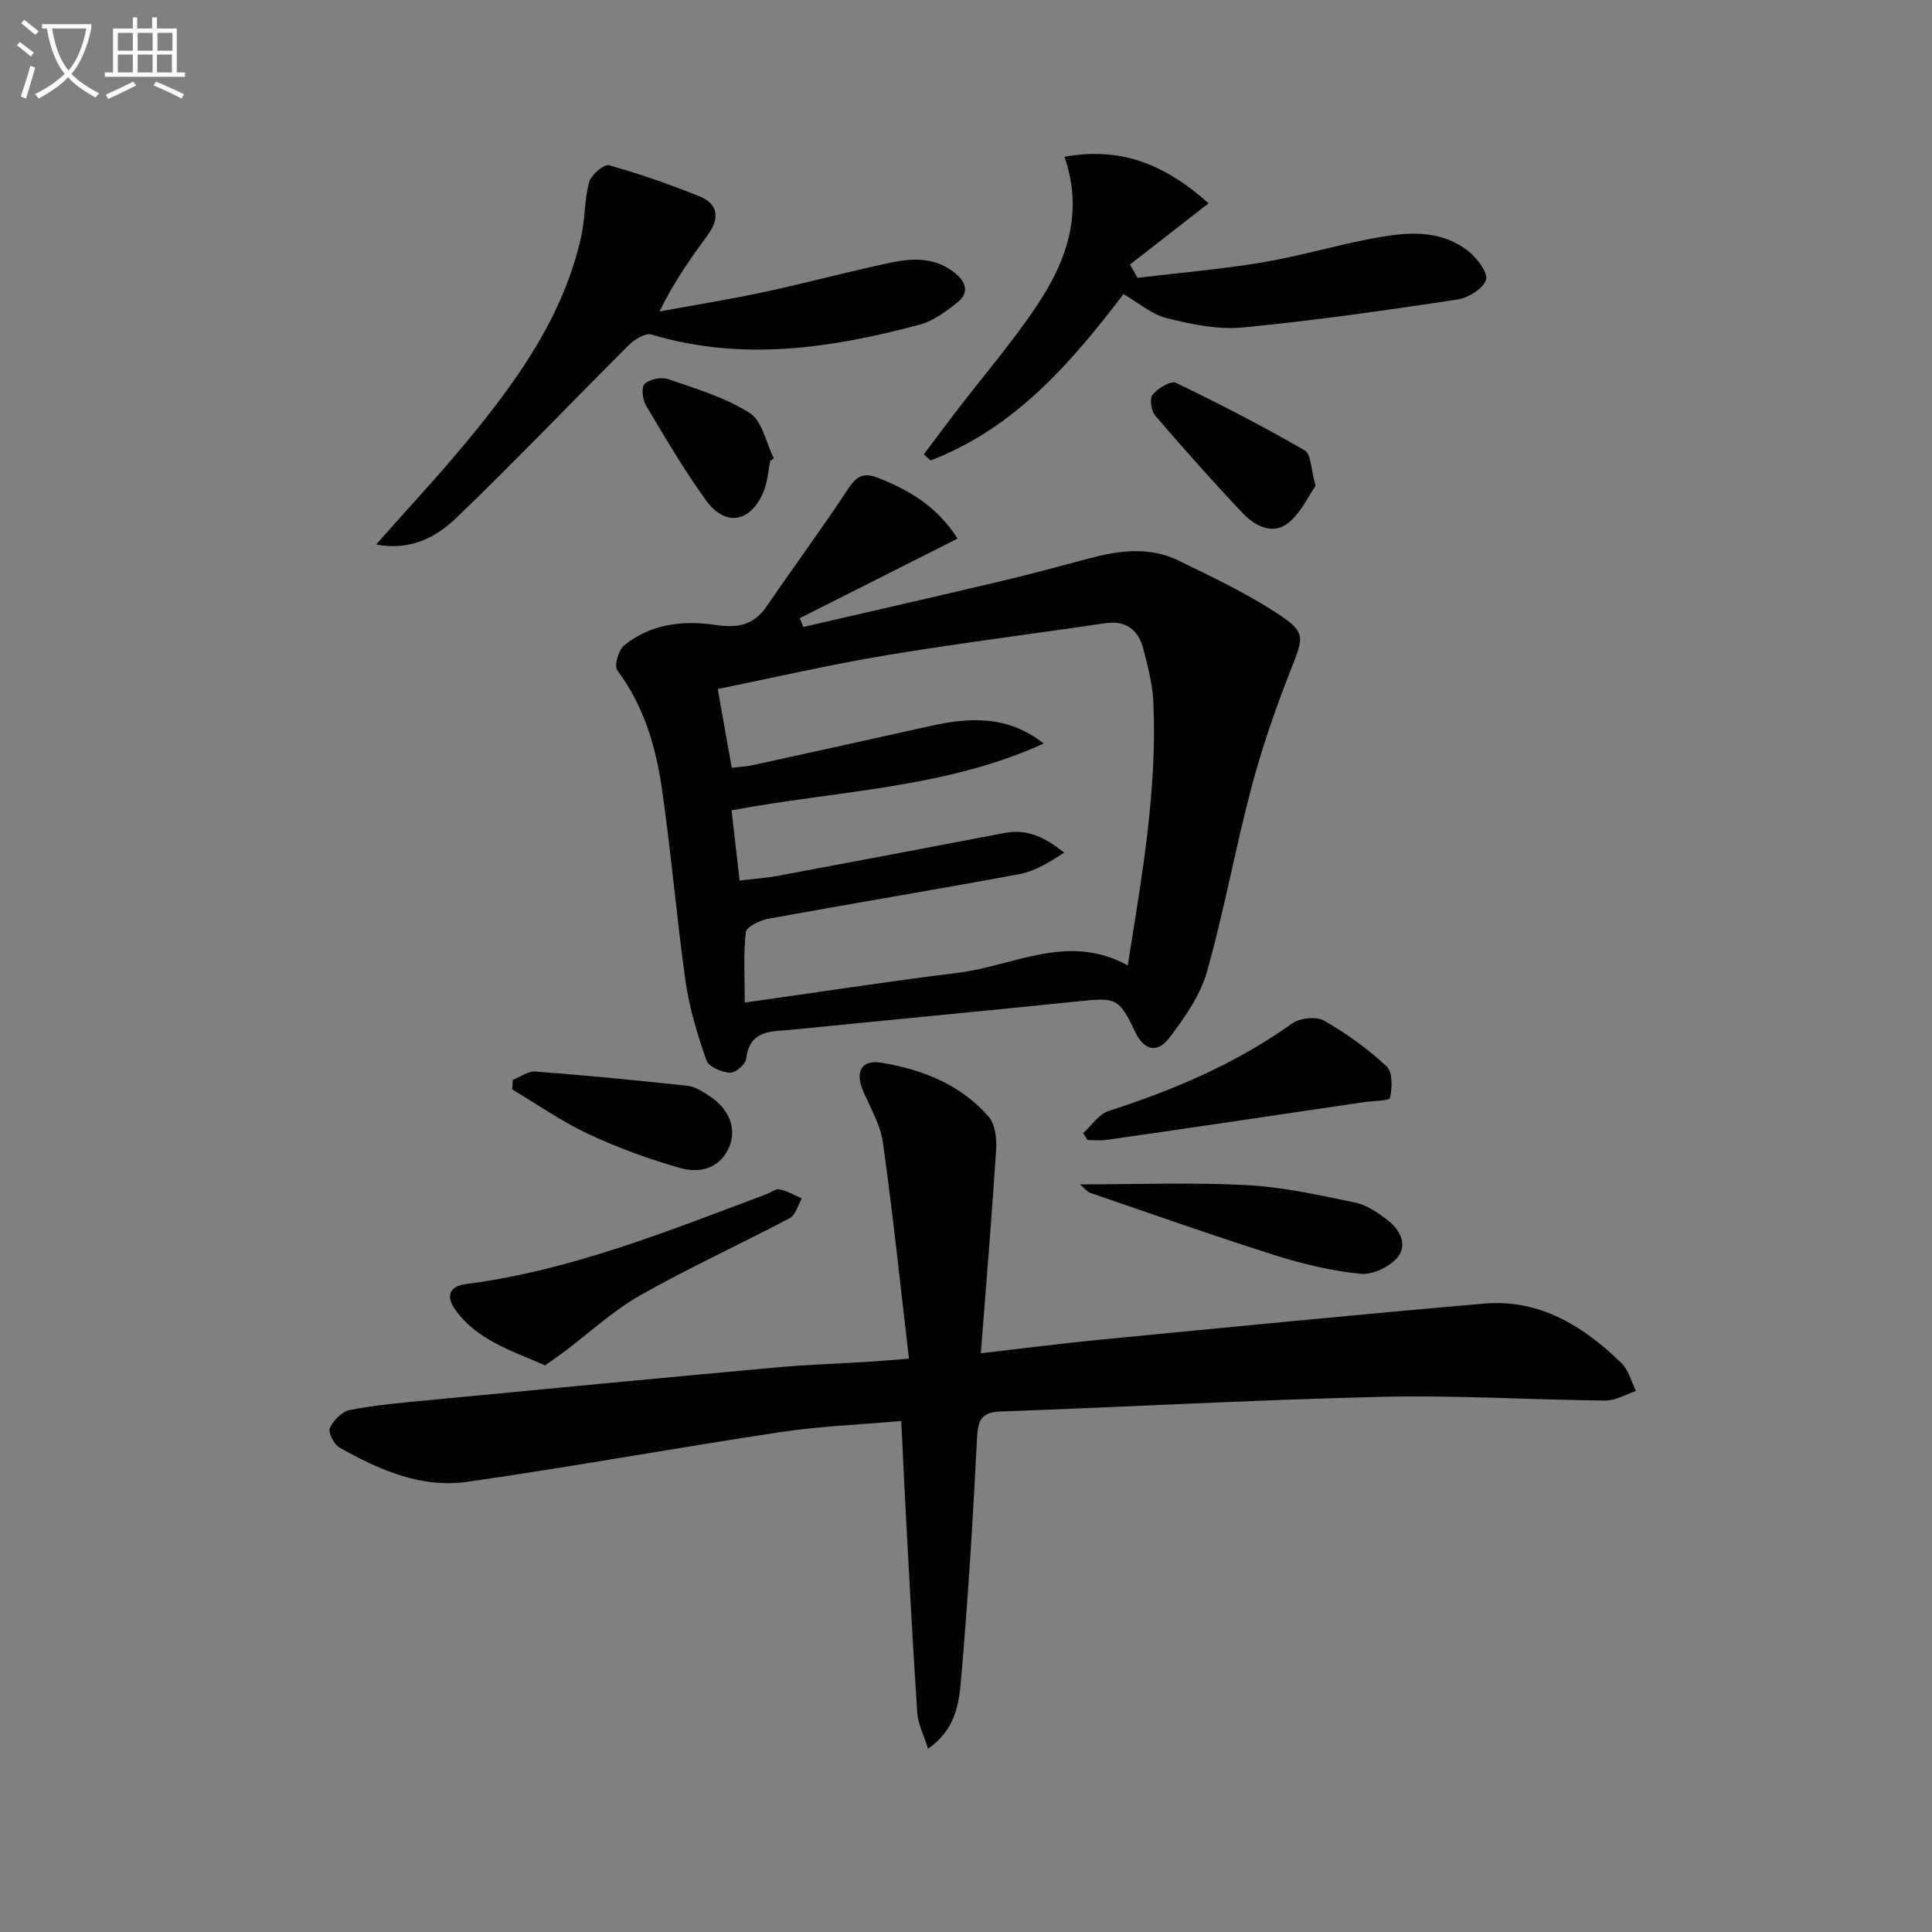
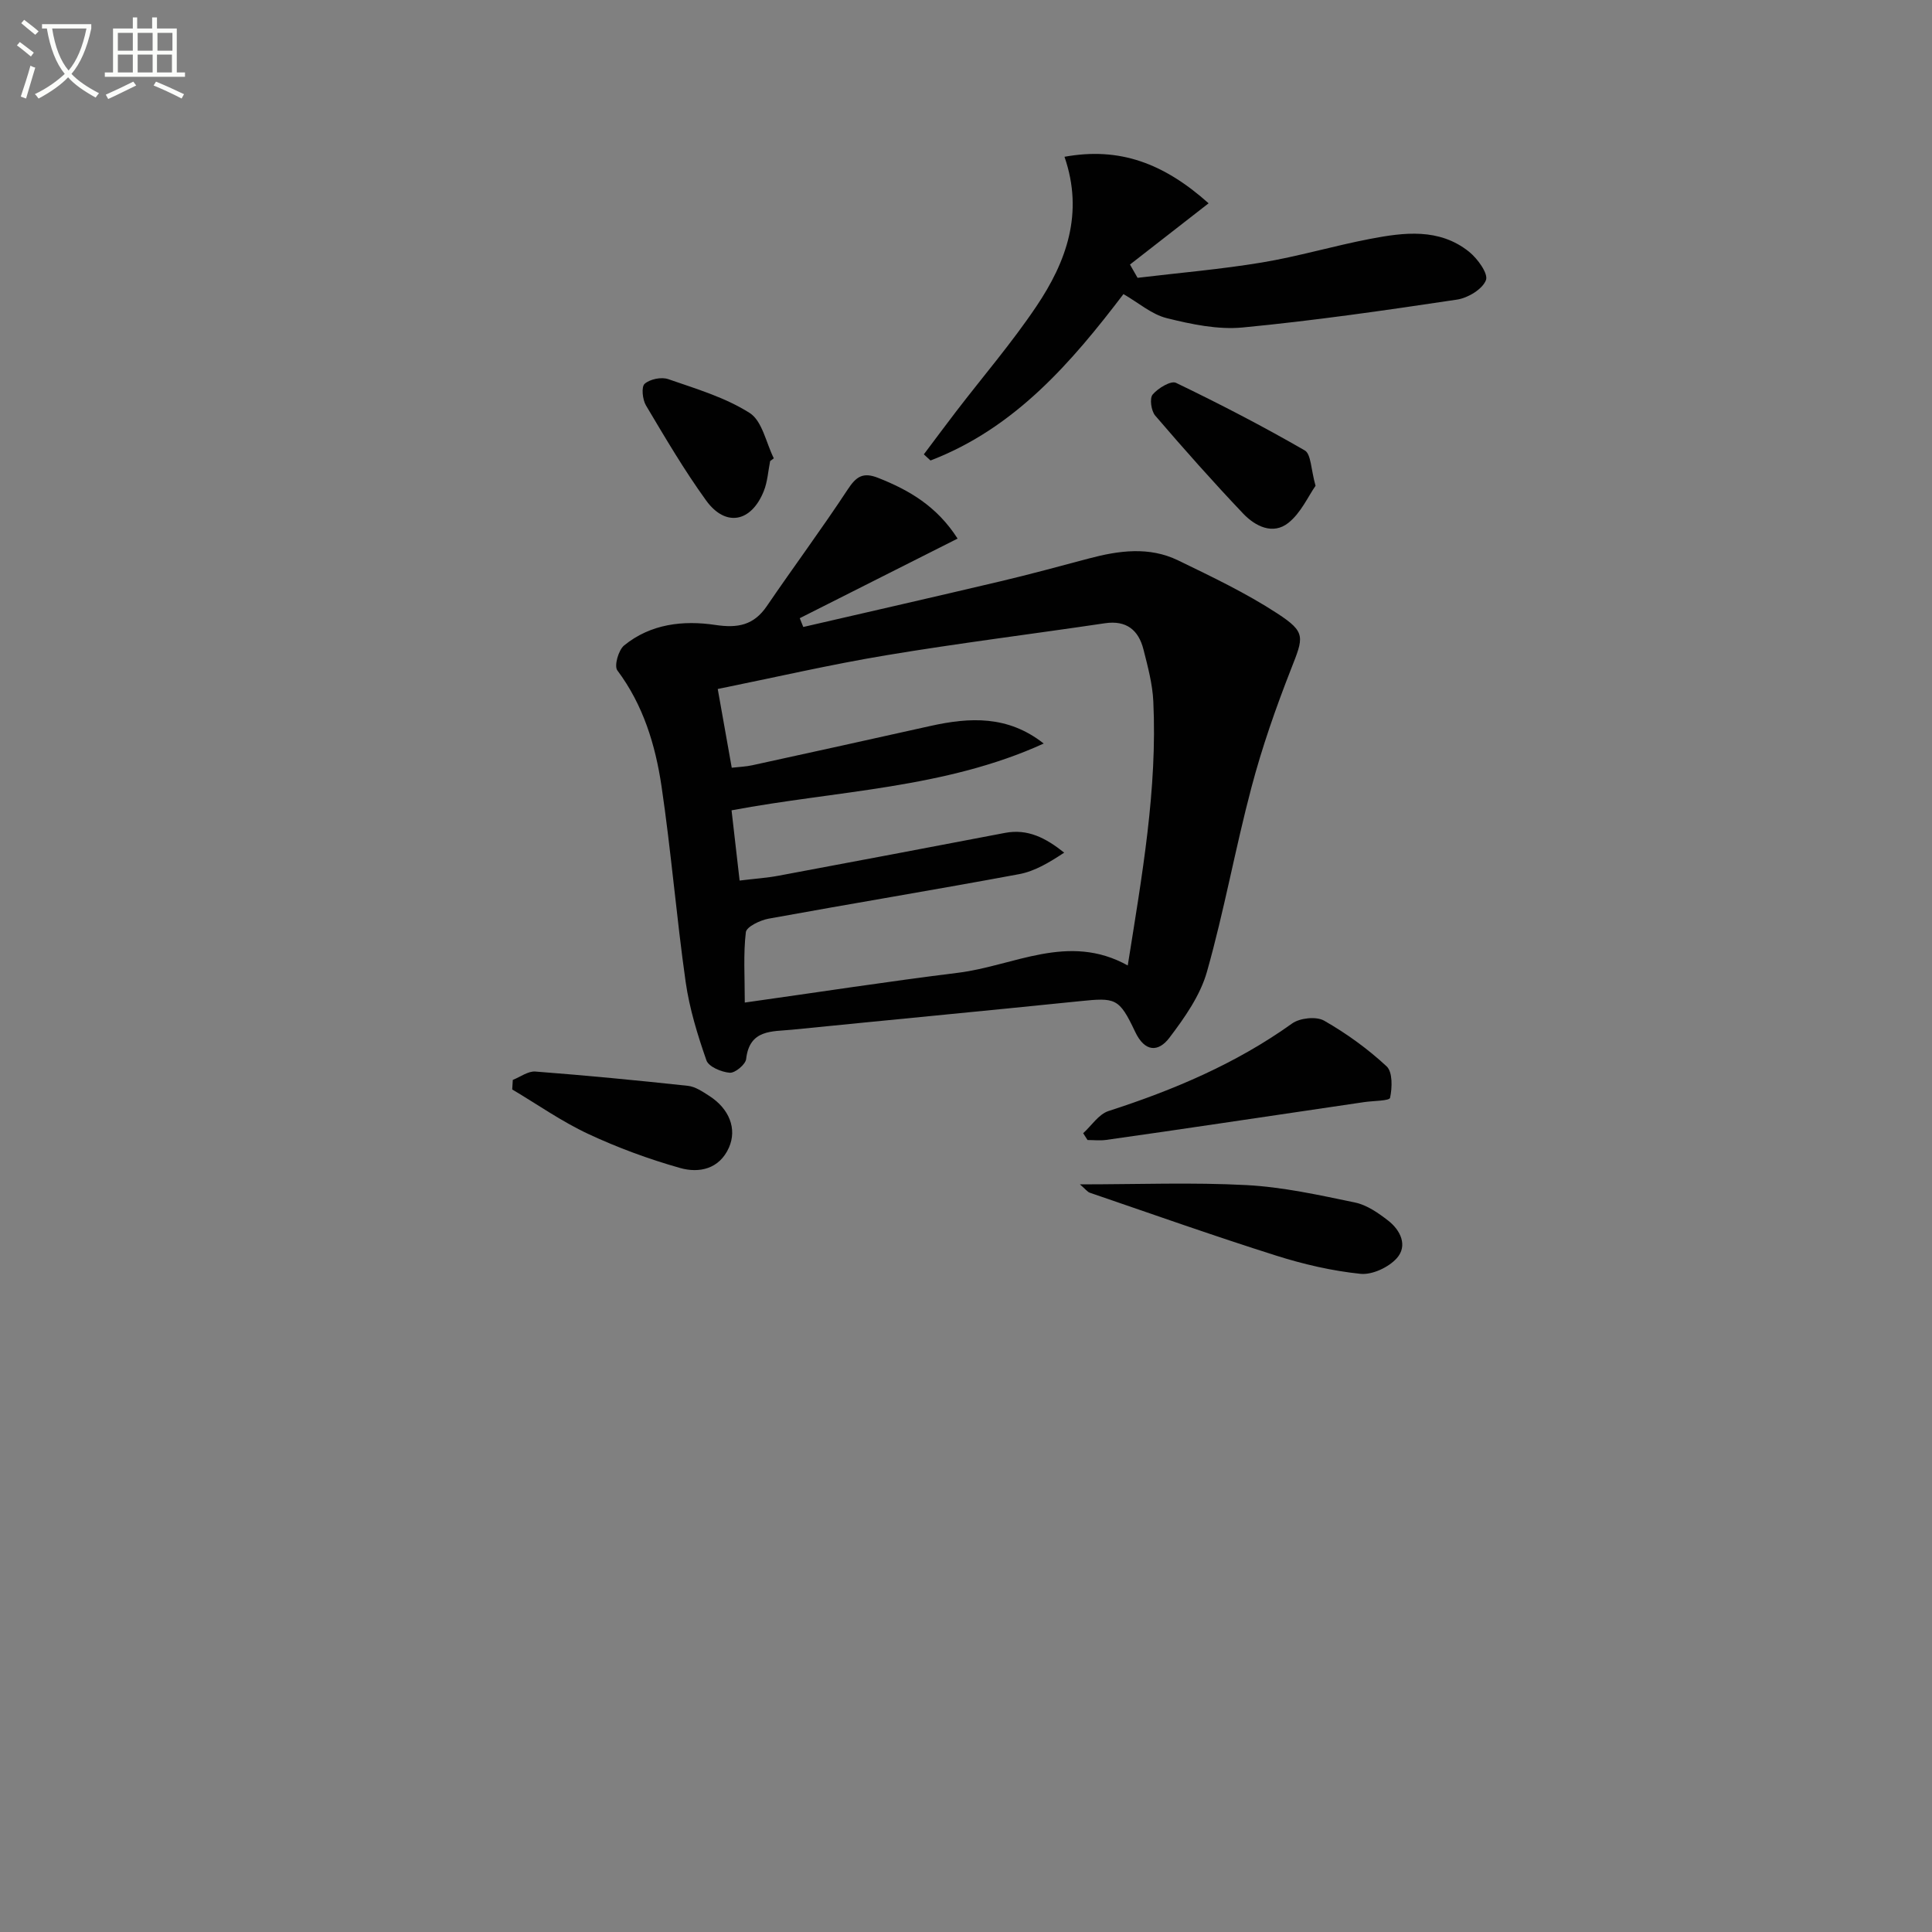
<svg xmlns="http://www.w3.org/2000/svg" enable-background="new 0 0 400 400" viewBox="0 0 400 400">
  <rect x="0" y="0" width="400" height="400" fill="#808080" stroke="none" />
  <path d="m6.4 11.7c-1-.8-1.9-1.6-2.9-2.3l.6-.7c.9.7 1.9 1.4 2.9 2.2zm-2.1 8.3c.7-2.1 1.4-4.2 2-6.4.2.1.6.3 1 .4-.7 2.3-1.3 4.4-1.9 6.4zm3-12.8c-1.1-.9-2.1-1.7-2.9-2.4l.6-.7c1 .8 2 1.5 3 2.4zm1.4-1.3v-.9h10.2v.9c-.9 4.2-2.3 7.3-4.1 9.4 1.3 1.4 3.2 2.7 5.7 4-.2.2-.4.5-.7.9-2.5-1.4-4.4-2.7-5.7-4.2-1.4 1.5-3.5 3-6.1 4.4 0 0 0 0-.1-.1-.3-.4-.5-.7-.7-.8 2.7-1.3 4.7-2.8 6.2-4.2-1.8-2.2-3-5.3-3.7-9.4zm9.2 0h-7.1c.6 3.8 1.7 6.7 3.4 8.7 1.7-2 2.9-4.8 3.7-8.7z" fill="#fbfcfa" />
  <path d="m31.6 3.6h.9v2.3h4.1v9.1h1.7v.9h-16.6v-.9h1.7v-9.1h4.1v-2.3h.9v2.3h3.1v-2.3zm-4 13.3.6.8c-1.9.9-3.8 1.9-5.8 2.8-.2-.3-.3-.6-.5-.9 2-.9 3.9-1.8 5.7-2.7zm-3.2-10.1v3.7h3.1v-3.7zm0 4.5v3.7h3.1v-3.7zm4.1-4.5v3.7h3.1v-3.7zm0 4.5v3.7h3.1v-3.7zm9.1 9.1c-2.1-1.1-4.1-2-5.8-2.7l.5-.8c2.2.9 4.1 1.8 5.8 2.6zm-1.9-13.6h-3.1v3.7h3.1zm-3.2 4.5v3.7h3.1v-3.7z" fill="#fbfcfa" />
  <g fill="#010101">
    <path d="m198.26 111.51c-11.25 5.67-21.96 11.08-32.68 16.48.24.61.49 1.21.73 1.82 13.6-3.14 27.22-6.24 40.8-9.45 6.14-1.45 12.22-3.11 18.32-4.73 6.21-1.65 12.49-2.52 18.48.39 6.99 3.39 14.07 6.76 20.55 10.99 6 3.92 5.44 4.88 2.81 11.58-3.13 7.99-5.98 16.14-8.17 24.43-3.36 12.66-5.65 25.6-9.22 38.19-1.39 4.91-4.62 9.49-7.77 13.65-2.25 2.97-5.07 3.05-7.1-1.26-3.32-7.02-4.05-7.07-11.5-6.31-19.84 2.03-39.69 3.91-59.53 5.9-4.12.41-8.8-.12-9.5 6.07-.13 1.13-2.29 2.92-3.39 2.84-1.72-.13-4.37-1.24-4.83-2.56-1.84-5.27-3.51-10.71-4.3-16.22-1.91-13.48-3.01-27.07-5-40.54-1.27-8.55-3.78-16.82-9.15-23.99-.69-.92.23-4.2 1.41-5.16 5.49-4.48 12.25-5.24 18.9-4.24 4.66.7 7.95.05 10.65-3.91 5.51-8.08 11.34-15.94 16.72-24.11 1.75-2.67 3.14-3.69 6.32-2.43 6.46 2.55 12.18 5.9 16.45 12.57zm17.83 42.43c-20.44 9.33-42.8 9.73-64.63 13.83.57 4.95 1.11 9.63 1.67 14.54 3.18-.39 5.67-.55 8.1-1.01 15.62-2.91 31.24-5.88 46.85-8.86 4.73-.9 8.46 1.07 12.25 4.09-3.05 2.01-6.06 3.84-9.31 4.45-17.27 3.22-34.61 6.07-51.89 9.22-1.75.32-4.57 1.67-4.71 2.8-.54 4.53-.22 9.16-.22 14.57 15.27-2.15 29.7-4.38 44.17-6.17 11.57-1.43 22.82-8.36 35.12-1.51 2.96-18.67 6.15-36.49 5.29-54.69-.17-3.6-1.14-7.19-2.03-10.71-1.02-4.04-3.53-6.12-8.01-5.45-15.09 2.24-30.24 4.12-45.29 6.63-11.54 1.92-22.97 4.57-34.85 6.98 1.01 5.69 1.93 10.85 2.9 16.3 1.66-.19 2.98-.23 4.24-.51 12.31-2.69 24.62-5.39 36.91-8.14 8.11-1.8 16.01-2.22 23.44 3.64z" />
-     <path d="m188.19 281.3c-1.81-15.44-3.34-30.1-5.38-44.68-.51-3.66-2.53-7.14-4.06-10.62-1.78-4.05-.46-6.66 3.75-5.97 8.49 1.39 16.42 4.52 22.21 11.2 1.35 1.56 1.67 4.53 1.53 6.79-.88 13.71-2.03 27.4-3.17 42.16 9.05-1.04 16.69-2.04 24.35-2.78 26.61-2.57 53.22-5.2 79.85-7.5 11.46-.99 20.52 4.62 28.39 12.27 1.5 1.45 2.07 3.86 3.06 5.82-2.1.69-4.21 2-6.31 1.98-15.47-.15-30.96-1.14-46.41-.77-26.26.62-52.5 2.1-78.76 3.03-3.99.14-4.76 1.69-4.95 5.42-.86 16.91-1.88 33.82-3.37 50.68-.41 4.68-1.25 9.87-6.77 13.73-.9-2.88-2.08-5.09-2.23-7.37-.91-13.43-1.6-26.87-2.33-40.31-.36-6.6-.65-13.19-.99-20.18-8.55.76-16.84 1.07-25 2.3-21.64 3.26-43.17 7.19-64.83 10.29-9.54 1.37-18.27-2.44-26.45-7.08-1.16-.65-2.44-3.13-2.03-4.04.71-1.6 2.53-3.43 4.16-3.75 5.2-1.01 10.51-1.47 15.79-1.98 24.14-2.32 48.27-4.62 72.42-6.82 6.45-.59 12.94-.79 19.41-1.19 2.13-.14 4.25-.33 8.12-.63z" />
-     <path d="m77.87 112.74c6.83-7.74 13.27-14.62 19.24-21.88 10.29-12.51 19.62-25.66 23.22-41.88.82-3.7.65-7.65 1.65-11.29.41-1.49 3.08-3.75 4.11-3.47 6.33 1.76 12.57 3.96 18.68 6.41 4.05 1.62 4.22 4.65 1.75 8.03-3.51 4.81-6.96 9.65-9.98 15.83 7.33-1.35 14.69-2.53 21.97-4.09 8.74-1.88 17.38-4.25 26.14-6.07 4.59-.96 9.26-1.02 13.26 2.36 2.25 1.91 2.62 4.07.4 5.84-2.39 1.92-5.07 3.94-7.95 4.7-18.3 4.89-36.73 7.64-55.49 2.03-1.26-.38-3.51 1.03-4.7 2.21-11.88 11.83-23.44 23.98-35.52 35.59-4.13 3.97-9.33 7.04-16.78 5.68z" />
    <path d="m191.27 94.07c2.22-2.95 4.42-5.93 6.67-8.86 5.56-7.25 11.54-14.21 16.63-21.78 6.19-9.2 9.87-19.26 5.82-30.97 11.35-2.06 20.48 1.28 29.84 9.63-5.63 4.38-10.95 8.53-16.28 12.68.52.92 1.05 1.83 1.57 2.75 8.58-1.03 17.21-1.76 25.72-3.17 7.52-1.25 14.87-3.44 22.37-4.88 7.07-1.36 14.34-2.3 20.53 2.64 1.76 1.41 4.03 4.54 3.51 5.89-.72 1.88-3.73 3.69-5.99 4.03-14.75 2.21-29.53 4.35-44.37 5.77-5.15.49-10.61-.66-15.72-1.93-3.12-.77-5.84-3.18-8.97-4.98-10.66 14-22.4 27.73-39.95 34.45-.46-.41-.92-.84-1.38-1.27z" />
-     <path d="m112.85 282.68c-7.02-3.08-14.14-5.25-18.62-11.56-1.79-2.53-1.48-4.78 2.22-5.26 21.75-2.82 41.89-11 62.2-18.6.93-.35 1.94-1.19 2.75-1.02 1.6.34 3.08 1.22 4.61 1.88-.81 1.39-1.28 3.43-2.48 4.07-10.27 5.43-20.86 10.26-30.96 15.98-5.67 3.22-10.56 7.79-15.82 11.74-1.27.96-2.59 1.84-3.9 2.77z" />
    <path d="m224.26 234.62c1.73-1.57 3.21-3.93 5.24-4.59 13.5-4.36 26.39-9.81 38.02-18.13 1.61-1.15 5-1.51 6.63-.58 4.62 2.64 9.03 5.83 12.93 9.45 1.27 1.18 1.17 4.43.72 6.52-.14.65-3.49.61-5.37.89-9.95 1.47-19.89 2.95-29.84 4.41-7.86 1.16-15.73 2.32-23.6 3.42-1.25.17-2.55.02-3.83.02-.3-.47-.6-.94-.9-1.41z" />
    <path d="m223.59 245.21c12.11 0 23.32-.44 34.46.15 7.55.4 15.06 2.06 22.5 3.61 2.45.51 4.8 2.15 6.85 3.74 2.57 1.99 4.1 5.2 1.79 7.79-1.69 1.89-5.1 3.49-7.54 3.23-5.89-.61-11.78-1.98-17.44-3.77-12.93-4.09-25.72-8.62-38.55-13.01-.52-.17-.9-.73-2.07-1.74z" />
    <path d="m106.17 223.58c1.56-.61 3.16-1.84 4.66-1.73 10.55.81 21.08 1.82 31.6 2.96 1.54.17 3.07 1.22 4.44 2.1 4.1 2.64 5.77 6.79 4.05 10.68-1.97 4.45-6.16 5.35-10.11 4.23-6.5-1.84-12.92-4.2-19.04-7.06-5.48-2.56-10.5-6.1-15.72-9.2.04-.66.08-1.32.12-1.98z" />
    <path d="m272.37 100.58c-1.53 2.18-3.03 5.61-5.62 7.67-3.21 2.56-6.87.7-9.36-1.91-6.26-6.59-12.3-13.4-18.22-20.3-.83-.97-1.19-3.56-.53-4.35 1.11-1.32 3.78-2.93 4.83-2.43 9.04 4.35 17.97 8.98 26.66 13.99 1.33.77 1.27 3.9 2.24 7.33z" />
    <path d="m159.45 95.46c-.42 2.09-.54 4.3-1.33 6.25-2.6 6.45-7.92 7.45-11.93 1.9-4.54-6.28-8.48-13-12.45-19.67-.72-1.21-.99-3.85-.27-4.48 1.1-.97 3.47-1.46 4.89-.96 5.76 2 11.79 3.78 16.85 7 2.61 1.66 3.39 6.17 5 9.39-.24.18-.5.37-.76.57z" />
  </g>
</svg>